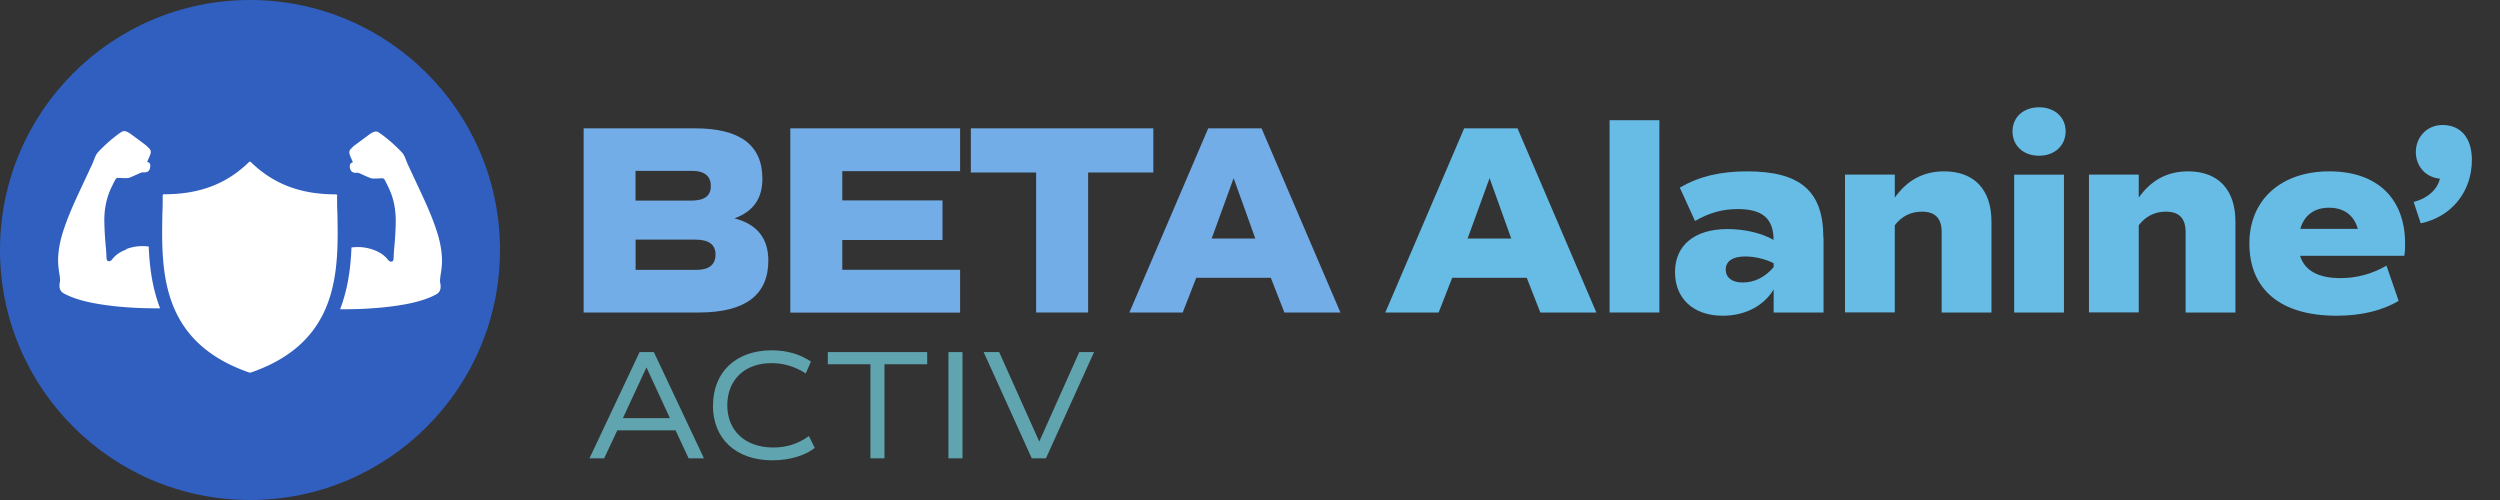
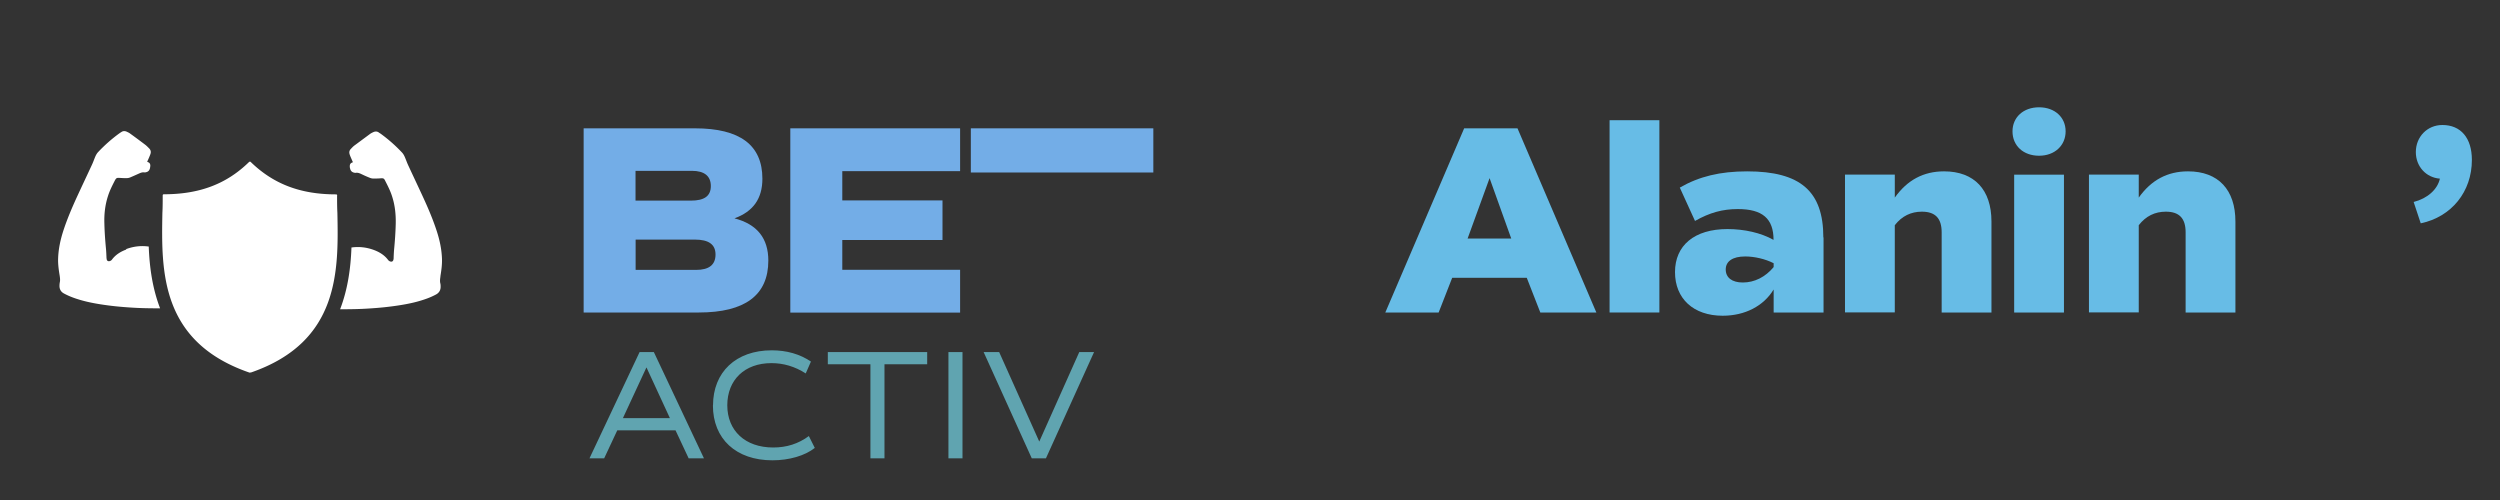
<svg xmlns="http://www.w3.org/2000/svg" data-bbox="0 0 237.3 48" viewBox="0 0 240 48" data-type="color">
  <rect x="0" y="0" width="240" height="48" fill="#333333" stroke="none" />
  <g>
-     <path fill="#305fbf" d="M48 24c0 13.255-10.745 24-24 24S0 37.255 0 24 10.745 0 24 0s24 10.745 24 24z" data-color="1" />
    <path d="M12.11 23.96c-.54.2-1.01.49-1.36.96a.35.35 0 0 1-.15.12c-.14.07-.32.06-.36-.16-.01-.07-.02-.14-.02-.21-.01-.24-.02-.48-.04-.72-.08-.83-.14-1.66-.16-2.5-.03-.9.07-1.78.35-2.64.16-.51.4-.98.64-1.45.14-.27.19-.3.48-.28.22.01.45.03.68.02.1 0 .21-.02.31-.06.27-.11.55-.24.82-.36.18-.08.35-.16.55-.13h.09c.28-.04.42-.18.47-.46 0-.06.02-.11.02-.17 0-.2-.07-.3-.26-.37-.01 0-.02-.01-.04-.02.06-.14.13-.29.19-.43.05-.13.11-.25.14-.38.04-.16 0-.32-.12-.45-.12-.12-.24-.25-.38-.36-.5-.38-1-.75-1.5-1.11-.08-.06-.18-.1-.28-.15-.19-.09-.37-.09-.55.04-.05.03-.1.06-.14.09-.75.54-1.44 1.15-2.07 1.82-.15.16-.24.35-.32.55-.09.22-.17.45-.27.66-.44.95-.89 1.9-1.33 2.85-.53 1.14-1.03 2.3-1.42 3.49-.28.87-.47 1.75-.5 2.66-.02.56.06 1.11.15 1.66.03.21.06.42.01.64-.02.11-.03.23-.03.34 0 .33.15.58.44.73.28.15.57.28.87.39.84.31 1.72.5 2.6.64 1 .16 2.02.26 3.03.32.91.06 1.81.07 2.72.07-.75-1.95-1.02-4-1.09-5.93-.71-.1-1.43-.03-2.16.24Zm20.26-5.19c0-.07-.04-.11-.11-.11-3.41 0-6.01-.99-8.19-3.11a.09.09 0 0 0-.07-.03c-.03 0-.07.01-.1.04-2.16 2.11-4.76 3.09-8.17 3.09-.07 0-.11.04-.11.11 0 .55 0 1.1-.03 1.68-.1 5.51-.24 12.37 8.36 15.33h.03l.14-.02c8.5-2.95 8.38-9.8 8.27-15.31-.03-.58-.03-1.12-.03-1.67Zm9.91 7.74c.09-.55.17-1.1.15-1.66-.03-.91-.22-1.8-.5-2.66-.39-1.2-.89-2.35-1.42-3.49-.44-.95-.89-1.9-1.33-2.85-.1-.22-.18-.44-.27-.66-.08-.2-.17-.39-.32-.55-.63-.67-1.32-1.28-2.07-1.82-.05-.03-.1-.06-.14-.09-.17-.13-.36-.13-.55-.04-.09.04-.19.09-.28.15l-1.5 1.11c-.14.1-.26.23-.38.36-.12.12-.16.28-.12.45.03.13.09.26.14.38.06.14.12.28.19.43-.02.01-.03.02-.04.02-.19.07-.26.17-.26.37 0 .06 0 .11.02.17.05.28.19.42.47.46.03 0 .06.01.09 0 .2-.03.38.05.55.13.27.13.54.25.82.36.1.04.21.06.31.06.22 0 .45 0 .68-.02.3-.02.35 0 .48.28.24.47.48.94.64 1.45.28.86.37 1.74.35 2.64-.02.83-.08 1.67-.16 2.5-.02.24-.03.48-.04.72 0 .07 0 .14-.02.21-.04.22-.22.23-.36.16a.443.443 0 0 1-.15-.12c-.35-.47-.83-.76-1.36-.96-.73-.27-1.45-.34-2.16-.24-.07 1.93-.34 3.98-1.09 5.93.9 0 1.81-.01 2.71-.07 1.02-.06 2.03-.16 3.03-.32.89-.14 1.76-.33 2.6-.64.3-.11.59-.24.87-.39.28-.15.44-.4.44-.73 0-.11 0-.23-.03-.34-.05-.22-.02-.43.01-.64Z" fill="#ffffff" data-color="2" />
    <path d="M64.85 41.31h-5.59L58 44h-1.41l4.81-10.2h1.37L67.58 44h-1.47l-1.26-2.69Zm-5.05-1.17h4.51l-2.25-4.87-2.26 4.87Z" fill="#60a4b0" data-color="3" />
    <path d="M68.45 38.92c0-3.19 2.19-5.29 5.64-5.29 1.42 0 2.7.36 3.76 1.08l-.5 1.14c-1.04-.67-2.14-.99-3.29-.99-2.59 0-4.24 1.62-4.24 4.05s1.71 4.05 4.41 4.05c1.29 0 2.42-.36 3.42-1.1l.57 1.14c-.95.75-2.46 1.19-4.07 1.19-3.49 0-5.71-2.06-5.71-5.27Z" fill="#60a4b0" data-color="3" />
    <path d="M89 34.97h-4.09V44h-1.35v-9.03h-4.09V33.8h9.54v1.17Z" fill="#60a4b0" data-color="3" />
    <path d="M91.05 33.8h1.35V44h-1.35V33.8Z" fill="#60a4b0" data-color="3" />
    <path d="M105.03 33.8 100.41 44h-1.36l-4.62-10.2h1.49l3.85 8.59 3.84-8.59h1.42Z" fill="#60a4b0" data-color="3" />
    <path d="M73.76 25.01c0 3.33-2.24 4.99-6.68 4.99H56.03V12.32h10.69c4.32 0 6.47 1.61 6.47 4.84 0 1.9-.88 3.15-2.68 3.8 2.18.57 3.25 1.92 3.25 4.06Zm-12.74-5.75h5.3c1.3 0 1.92-.44 1.92-1.4s-.62-1.46-1.82-1.46h-5.41v2.86Zm7.67 5.17c0-.96-.65-1.43-1.98-1.43h-5.69v2.91h5.8c1.25 0 1.87-.49 1.87-1.48Z" fill="#73ade7" data-color="4" />
    <path d="M80.86 16.43v2.81h9.62v3.8h-9.62v2.86h11.31v4.11h-16.3V12.32h16.3v4.11H80.86Z" fill="#73ade7" data-color="4" />
-     <path d="M110.73 16.56h-6.27V30h-4.99V16.56H93.2v-4.24h17.52v4.24Z" fill="#73ade7" data-color="4" />
-     <path d="M121.99 26.67h-7.15l-1.3 3.33h-5.12l7.57-17.68h5.12L128.68 30h-5.38l-1.3-3.33Zm-3.56-9.57-2.11 5.8h4.19l-2.08-5.8Z" fill="#73ade7" data-color="4" />
+     <path d="M110.73 16.56h-6.27V30V16.56H93.2v-4.24h17.52v4.24Z" fill="#73ade7" data-color="4" />
    <path d="M146.56 26.67h-7.15l-1.3 3.33h-5.12l7.57-17.68h5.12L153.25 30h-5.38l-1.3-3.33ZM143 17.1l-2.11 5.8h4.19L143 17.1Z" fill="#67bce6" data-color="5" />
    <path d="M154.52 11.54h4.78V30h-4.78V11.54Z" fill="#67bce6" data-color="5" />
    <path d="M175.06 22.8V30h-4.79v-2.21c-.96 1.59-2.76 2.52-4.89 2.52-2.81 0-4.58-1.64-4.58-4.19s1.85-4.13 5.04-4.13c1.61 0 3.22.36 4.42 1.04 0-2.05-1.07-2.96-3.43-2.96-1.46 0-2.7.34-4.11 1.14l-1.46-3.2c1.85-1.07 3.87-1.56 6.47-1.56 5.1 0 7.31 1.9 7.31 6.34Zm-4.79 2.47c-.81-.42-1.87-.65-2.73-.65-1.22 0-1.87.47-1.87 1.25s.6 1.25 1.64 1.25c1.12 0 2.16-.52 2.96-1.48v-.36Z" fill="#67bce6" data-color="5" />
    <path d="M191.18 21.26V30h-4.78v-7.7c0-1.35-.62-1.98-1.9-1.98-1.04 0-1.92.42-2.6 1.3v8.37h-4.78V16.76h4.78v2.21c1.2-1.69 2.76-2.52 4.73-2.52 2.91 0 4.55 1.77 4.55 4.81Z" fill="#67bce6" data-color="5" />
    <path d="M193.2 12.61c0-1.35 1.04-2.31 2.55-2.31s2.55.96 2.55 2.31-1.04 2.34-2.55 2.34-2.55-.96-2.55-2.34Zm.16 4.16h4.78V30h-4.78V16.77Z" fill="#67bce6" data-color="5" />
    <path d="M214.6 21.26V30h-4.78v-7.7c0-1.35-.62-1.98-1.9-1.98-1.04 0-1.92.42-2.6 1.3v8.37h-4.78V16.76h4.78v2.21c1.2-1.69 2.76-2.52 4.73-2.52 2.91 0 4.55 1.77 4.55 4.81Z" fill="#67bce6" data-color="5" />
-     <path d="M220.81 24.57c.44 1.4 1.74 2.13 3.87 2.13 1.53 0 3.04-.39 4.42-1.2l1.17 3.38c-1.56.94-3.61 1.43-5.96 1.43-5.36 0-8.37-2.5-8.37-6.94 0-4.19 3.04-6.92 7.67-6.92s7.28 2.63 7.28 6.94c0 .39 0 .78-.08 1.17H220.8Zm.03-2.6h5.51c-.36-1.3-1.33-2.03-2.76-2.03s-2.39.73-2.76 2.03Z" fill="#67bce6" data-color="5" />
    <path d="M237.3 15.36c0 3.04-1.95 5.46-4.91 6.08l-.68-2.05c1.33-.34 2.29-1.2 2.52-2.24-1.33-.1-2.31-1.17-2.31-2.55 0-1.46 1.09-2.6 2.55-2.6 1.77 0 2.83 1.25 2.83 3.35Z" fill="#67bce6" data-color="5" />
  </g>
</svg>